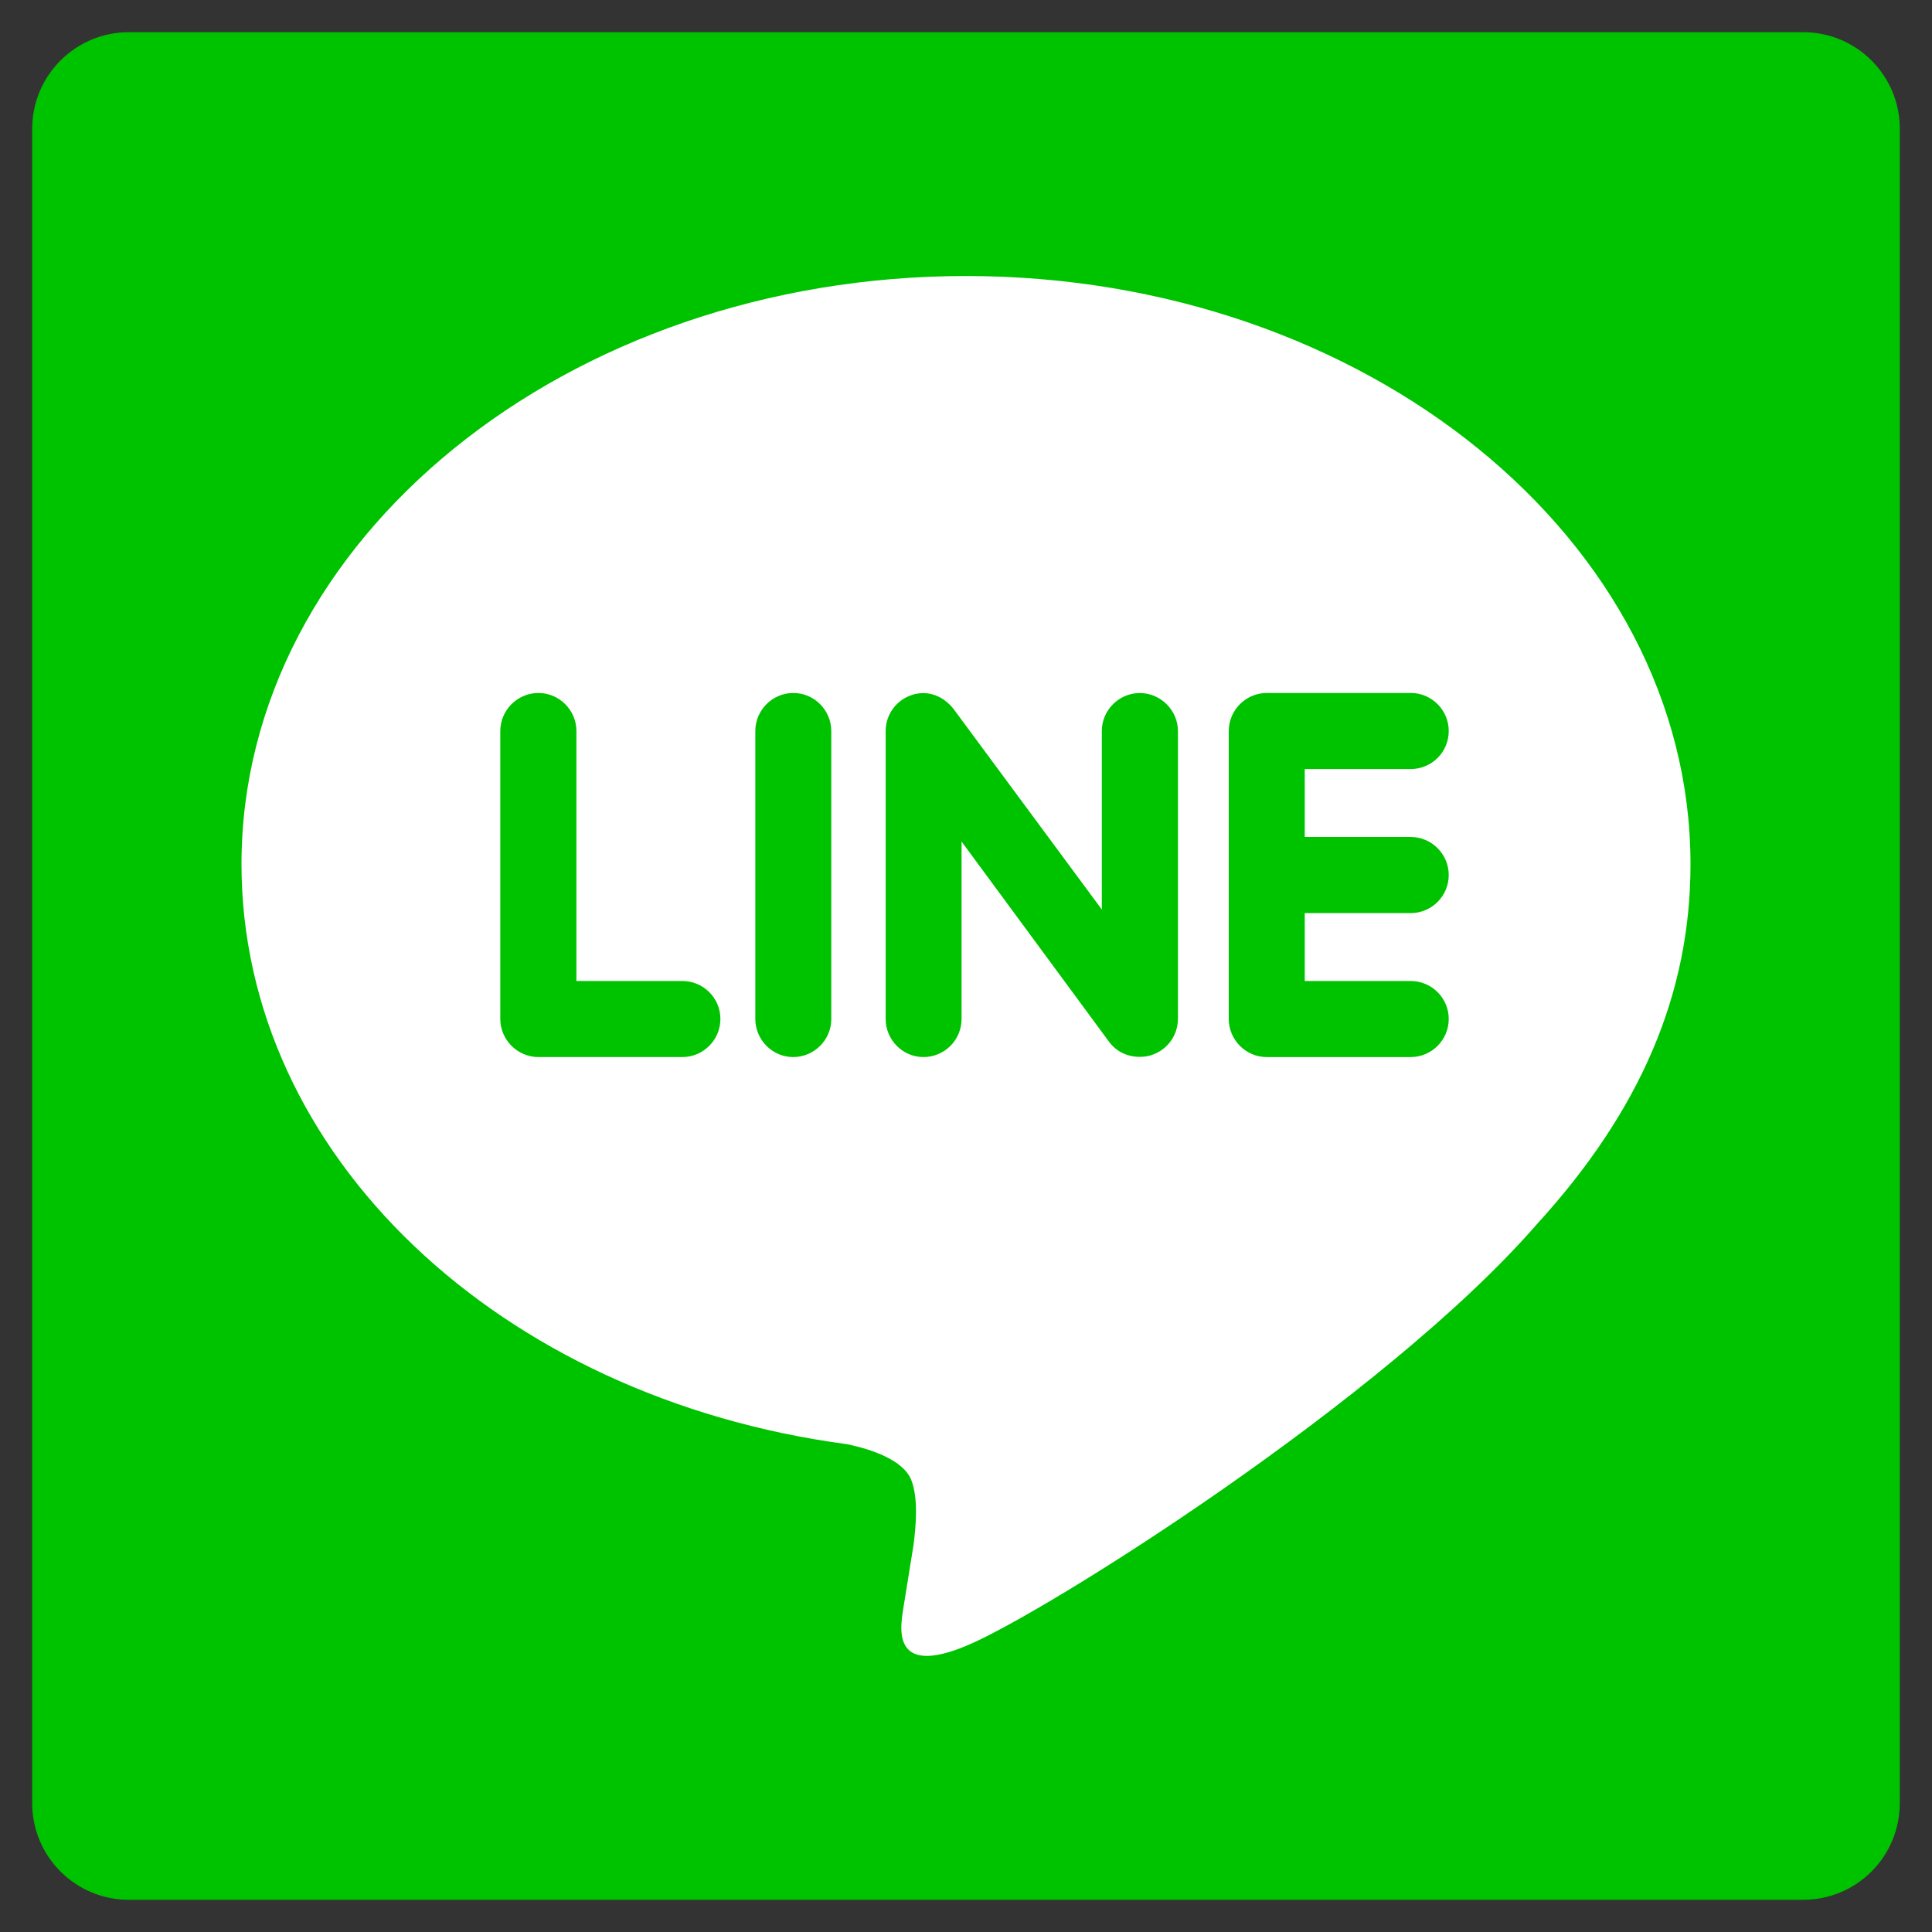
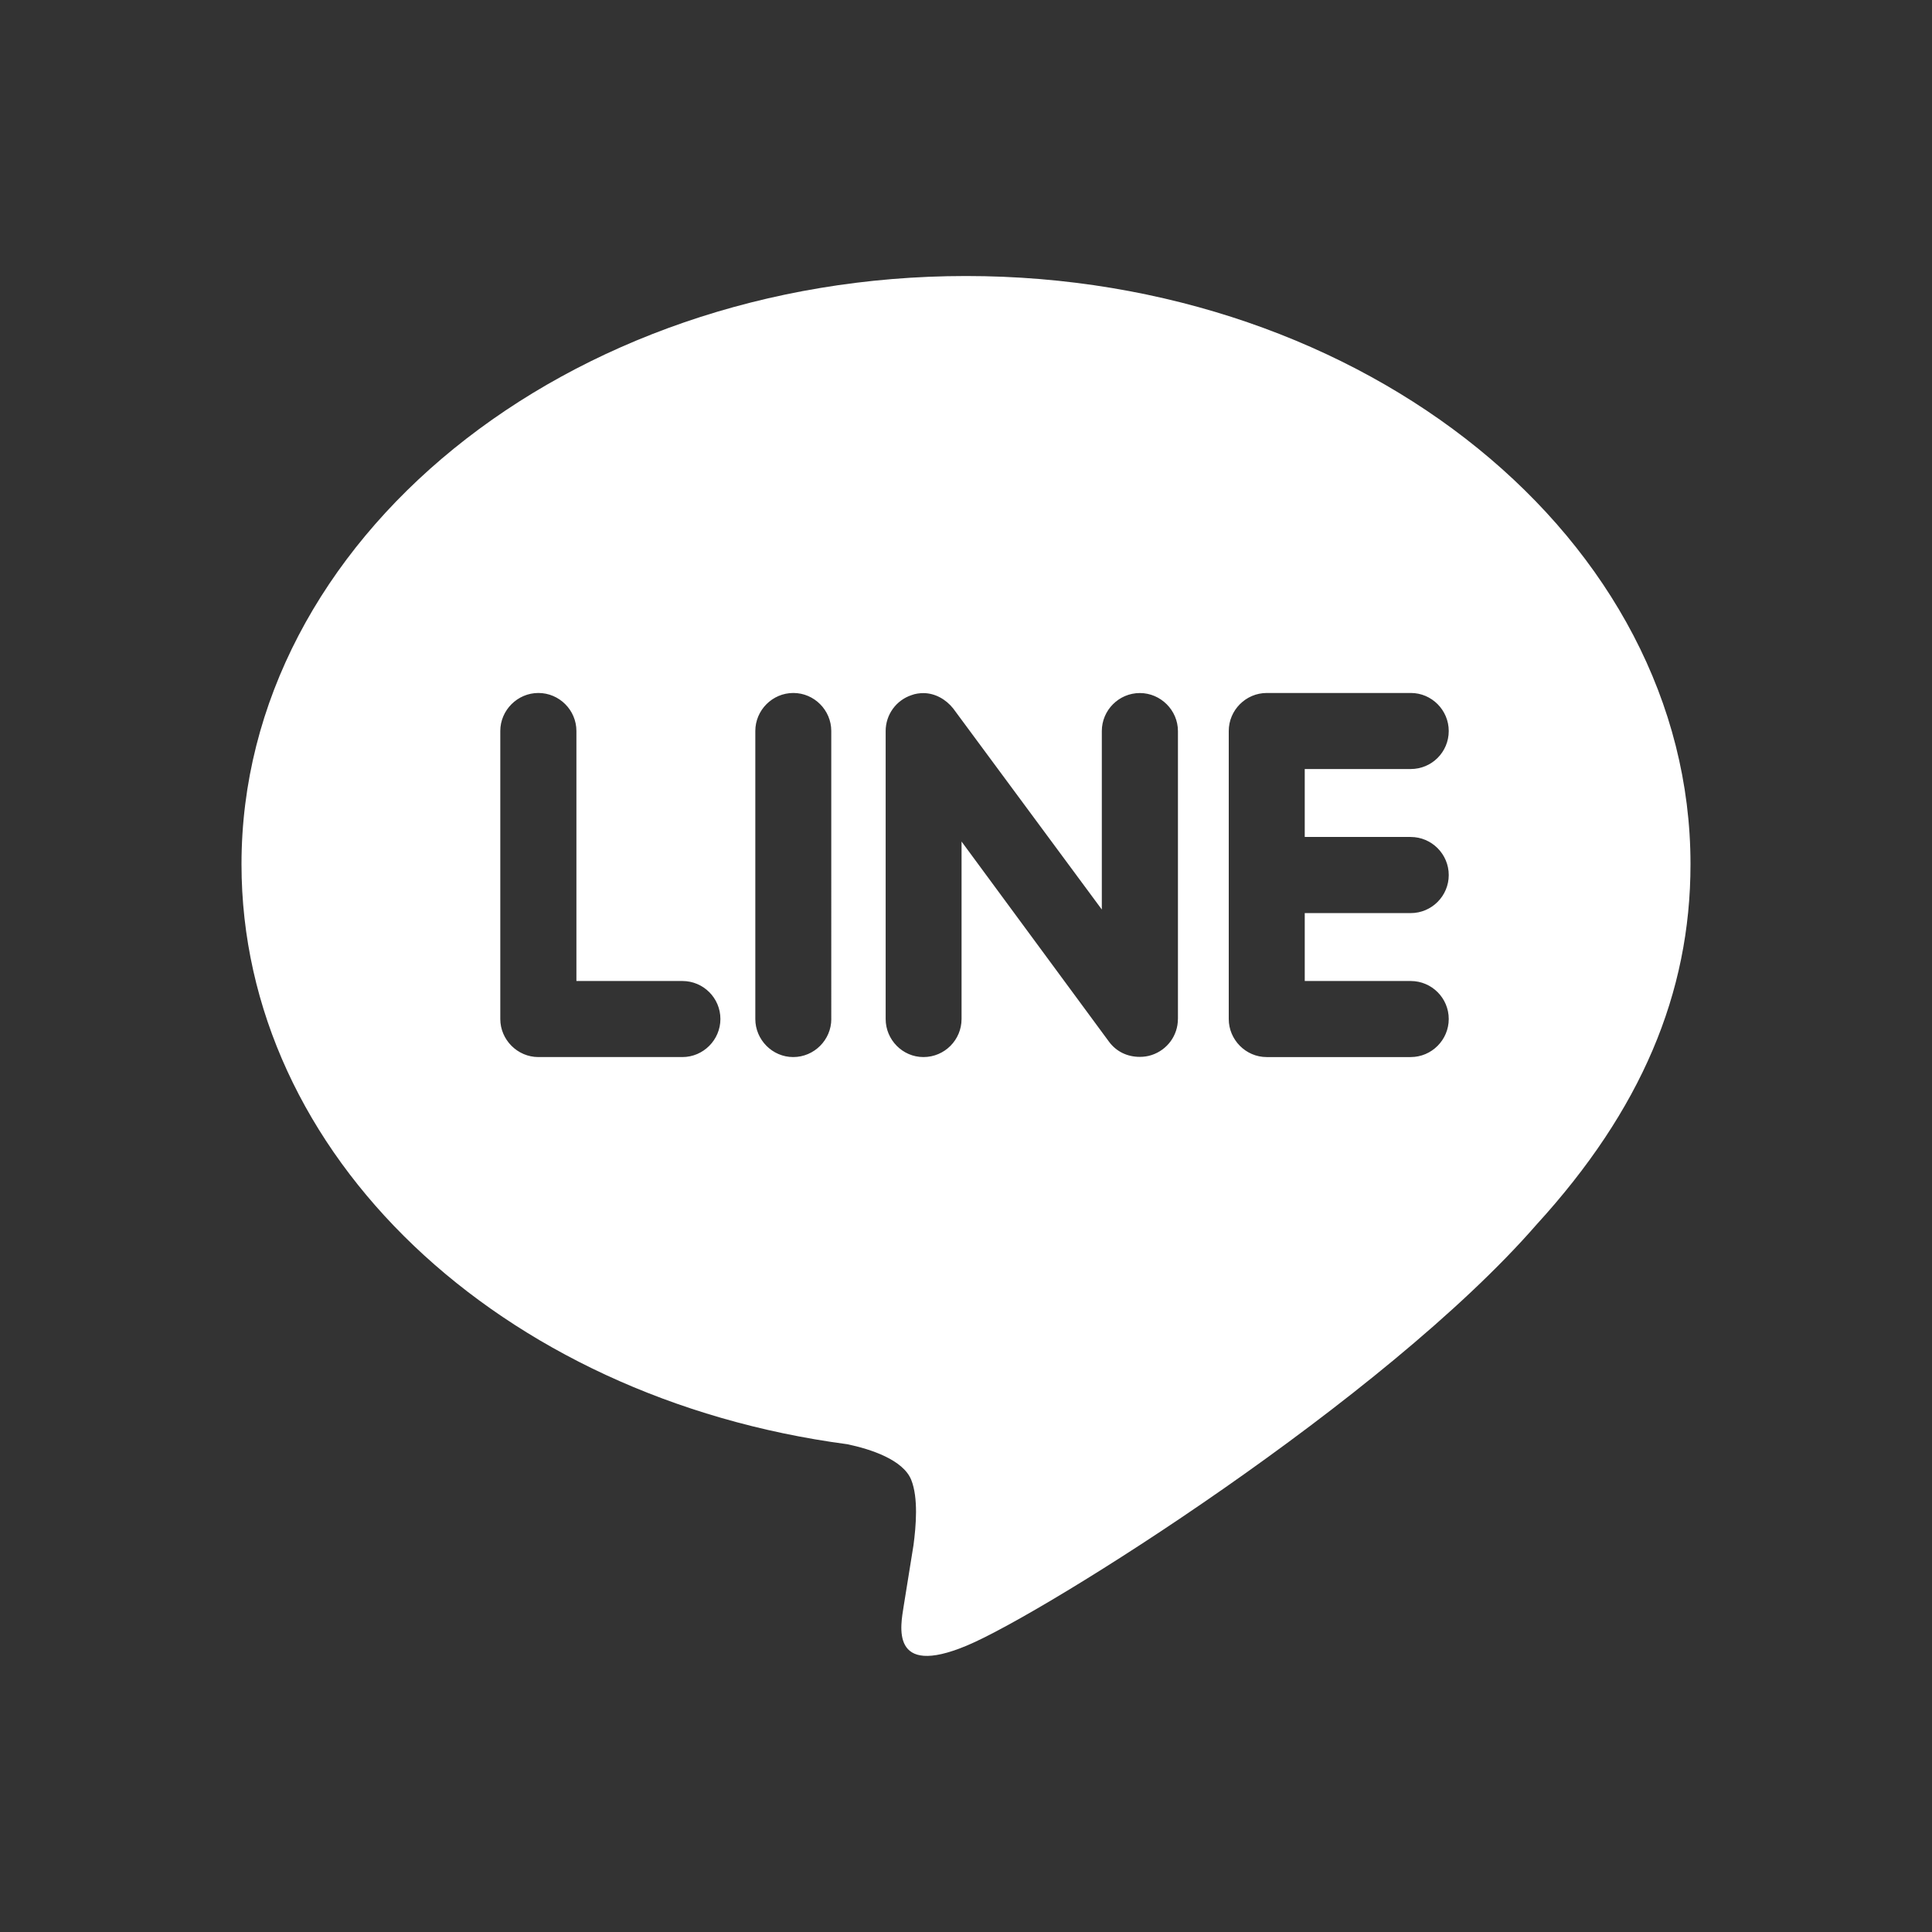
<svg xmlns="http://www.w3.org/2000/svg" version="1.1" id="圖層_1" x="0px" y="0px" width="60px" height="60px" viewBox="0 0 60 60" enable-background="new 0 0 60 60" xml:space="preserve">
  <rect x="0" y="0" width="60" height="60" fill="#333333" stroke="none" />
-   <path fill="#00C300" d="M58.999,56c0,1.657-1.342,3-3,3H4c-1.656,0-3-1.343-3-3V4c0-1.657,1.344-3,3-3h52c1.658,0,3,1.343,3,3V56z" />
  <path fill="#FFFFFF" d="M43.81,25.993c0.654,0,1.182,0.534,1.182,1.183c0,0.647-0.527,1.181-1.182,1.181h-3.29v2.109h3.29  c0.654,0,1.182,0.53,1.182,1.18c0,0.646-0.527,1.182-1.182,1.182h-4.474c-0.646,0-1.176-0.536-1.176-1.182v-8.944  c0-0.647,0.53-1.181,1.181-1.181h4.475c0.648,0,1.176,0.534,1.176,1.181c0,0.654-0.527,1.181-1.182,1.181h-3.29v2.109H43.81z   M36.581,31.646c0,0.506-0.325,0.956-0.812,1.118c-0.117,0.04-0.248,0.058-0.371,0.058c-0.395,0-0.731-0.168-0.955-0.468  l-4.581-6.219v5.511c0,0.646-0.523,1.182-1.184,1.182c-0.648,0-1.173-0.536-1.173-1.182v-8.944c0-0.506,0.324-0.956,0.805-1.115  c0.112-0.044,0.255-0.062,0.365-0.062c0.365,0,0.703,0.195,0.927,0.477l4.616,6.244v-5.542c0-0.646,0.528-1.181,1.181-1.181  c0.647,0,1.183,0.535,1.183,1.181v8.945L36.581,31.646z M25.817,31.646c0,0.646-0.53,1.182-1.184,1.182  c-0.646,0-1.176-0.536-1.176-1.182v-8.944c0-0.647,0.53-1.181,1.181-1.181c0.648,0,1.178,0.534,1.178,1.181V31.646z M21.192,32.828  H16.72c-0.648,0-1.183-0.536-1.183-1.182v-8.944c0-0.647,0.535-1.181,1.183-1.181c0.651,0,1.181,0.534,1.181,1.181v7.764h3.291  c0.653,0,1.181,0.53,1.181,1.18C22.373,32.292,21.844,32.828,21.192,32.828z M52.5,26.838C52.5,16.768,42.403,8.572,30,8.572  S7.5,16.768,7.5,26.838c0,9.021,8.006,16.577,18.815,18.014c0.732,0.153,1.732,0.483,1.984,1.106  c0.225,0.564,0.148,1.437,0.071,2.025l-0.308,1.913c-0.085,0.563-0.45,2.223,1.967,1.208c2.421-1.011,12.968-7.646,17.692-13.076  C50.956,34.487,52.5,30.858,52.5,26.838L52.5,26.838z" />
</svg>